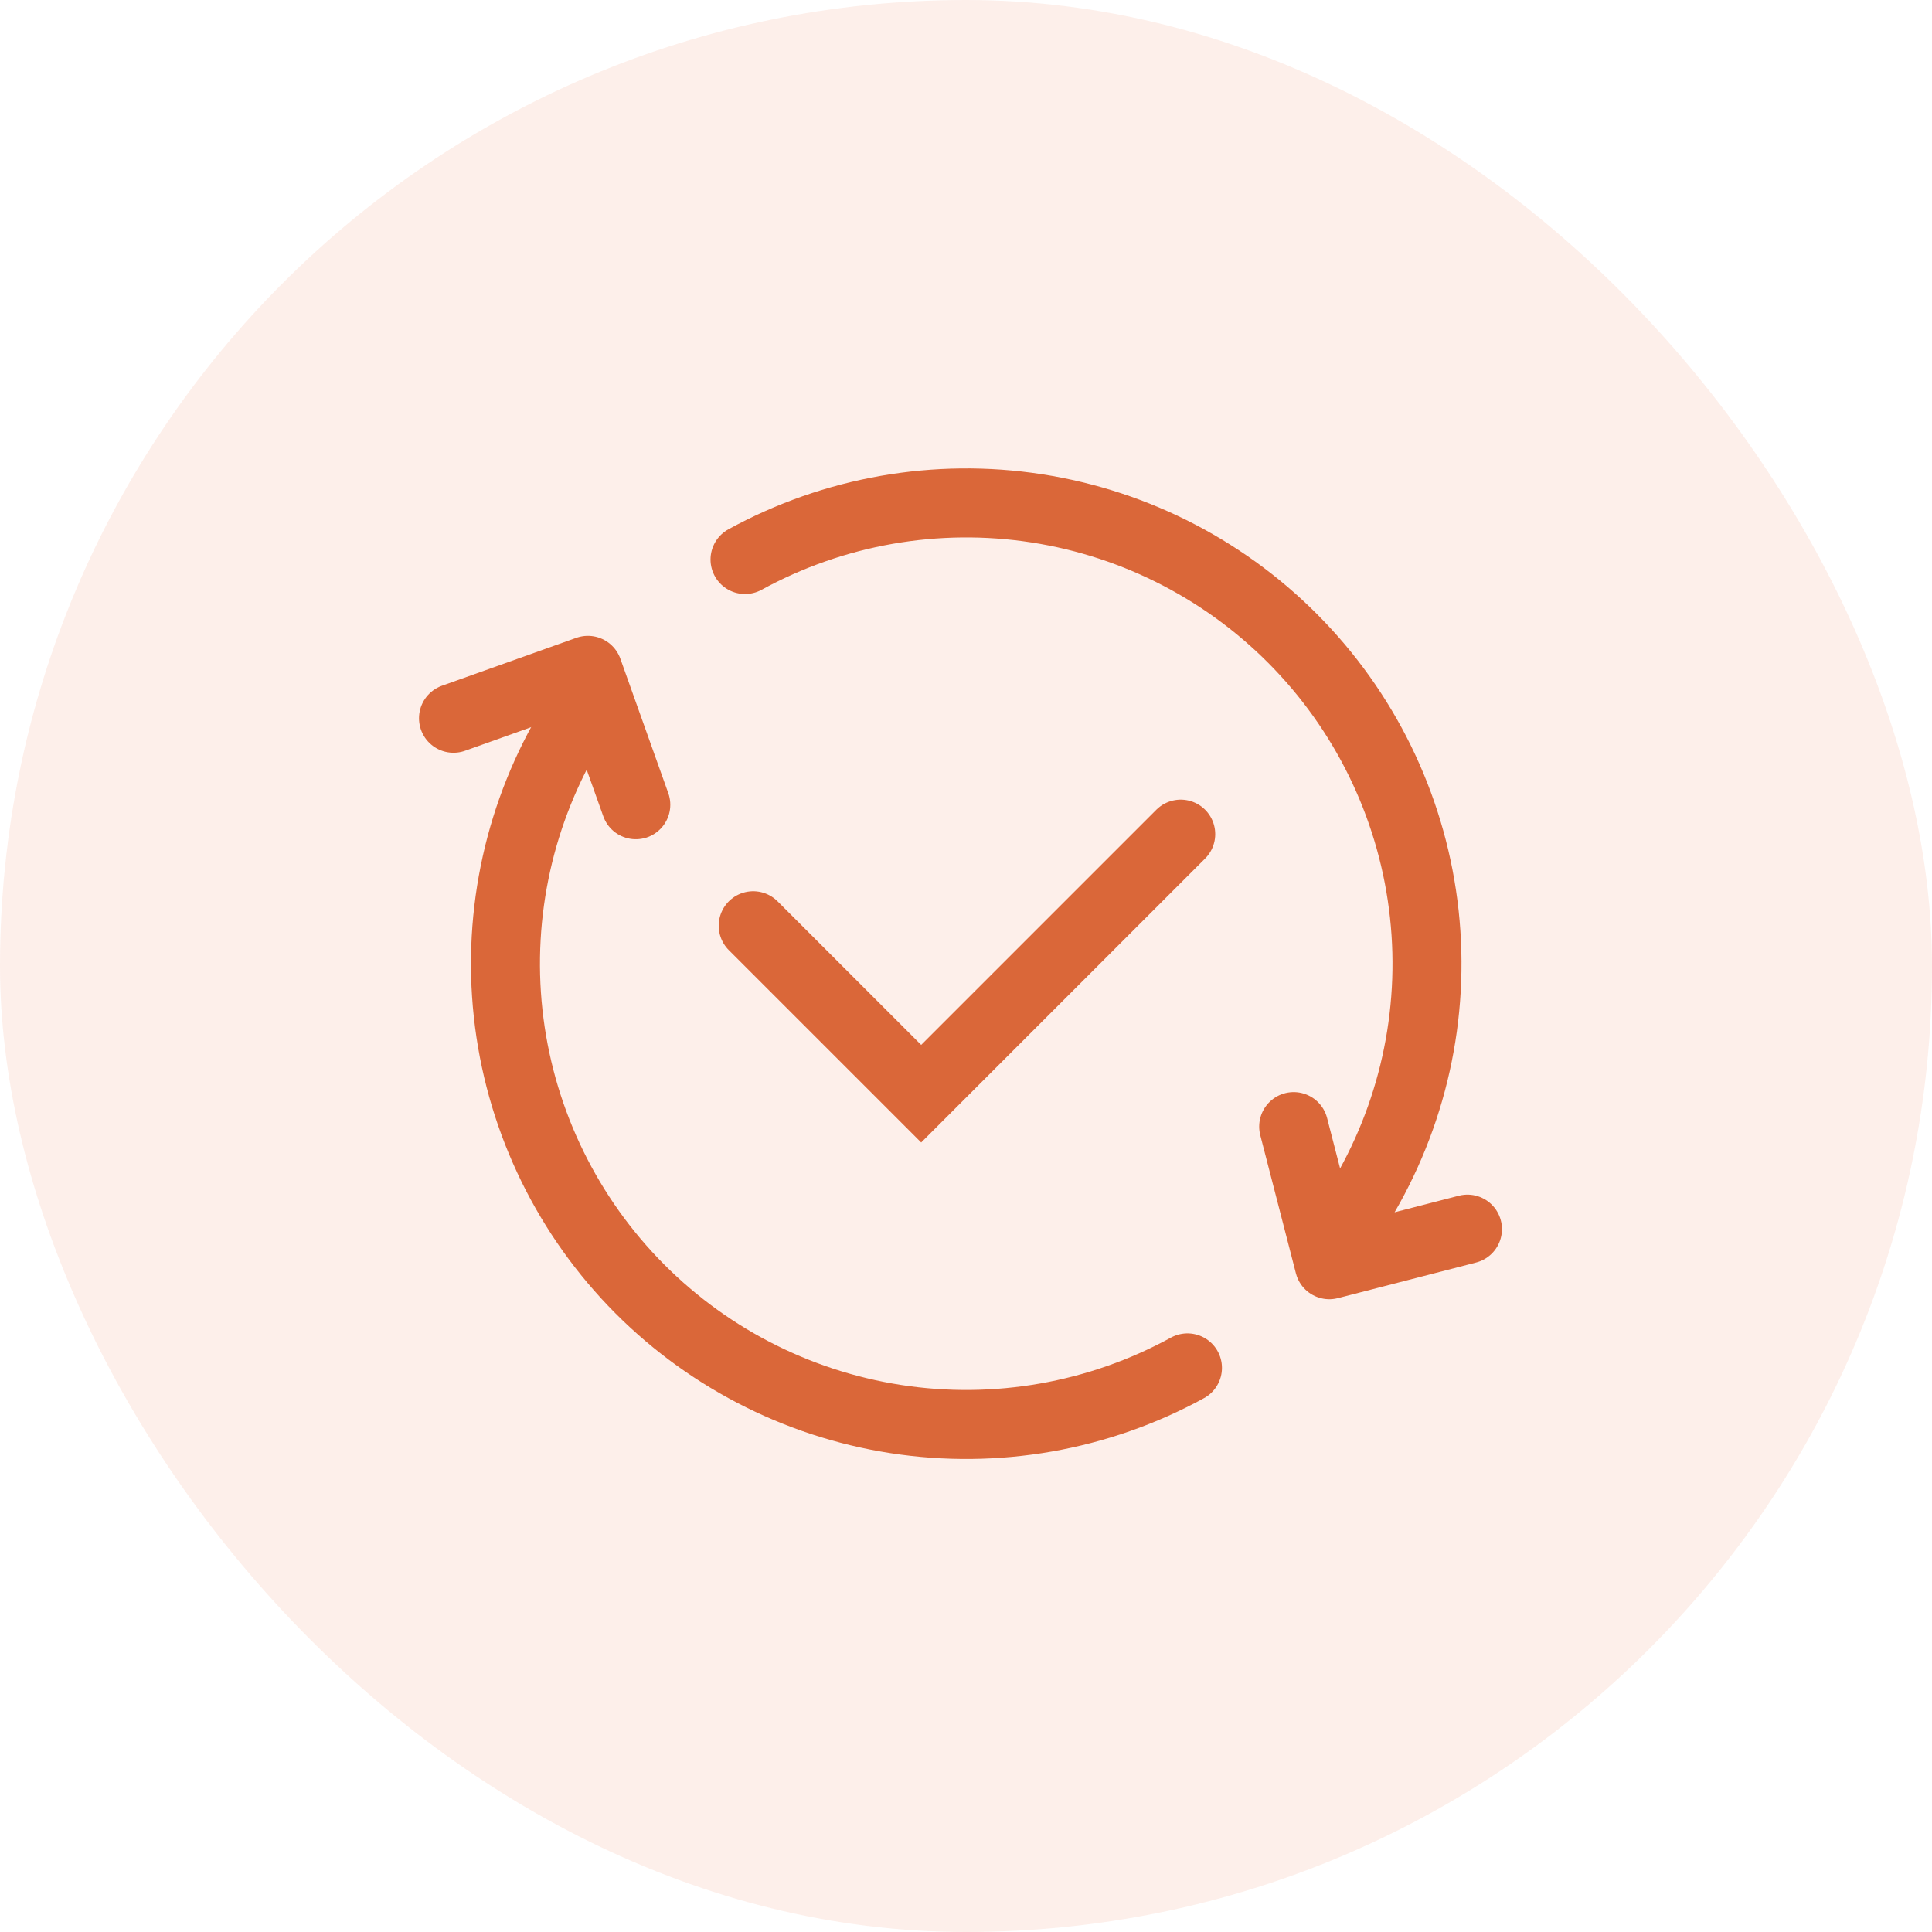
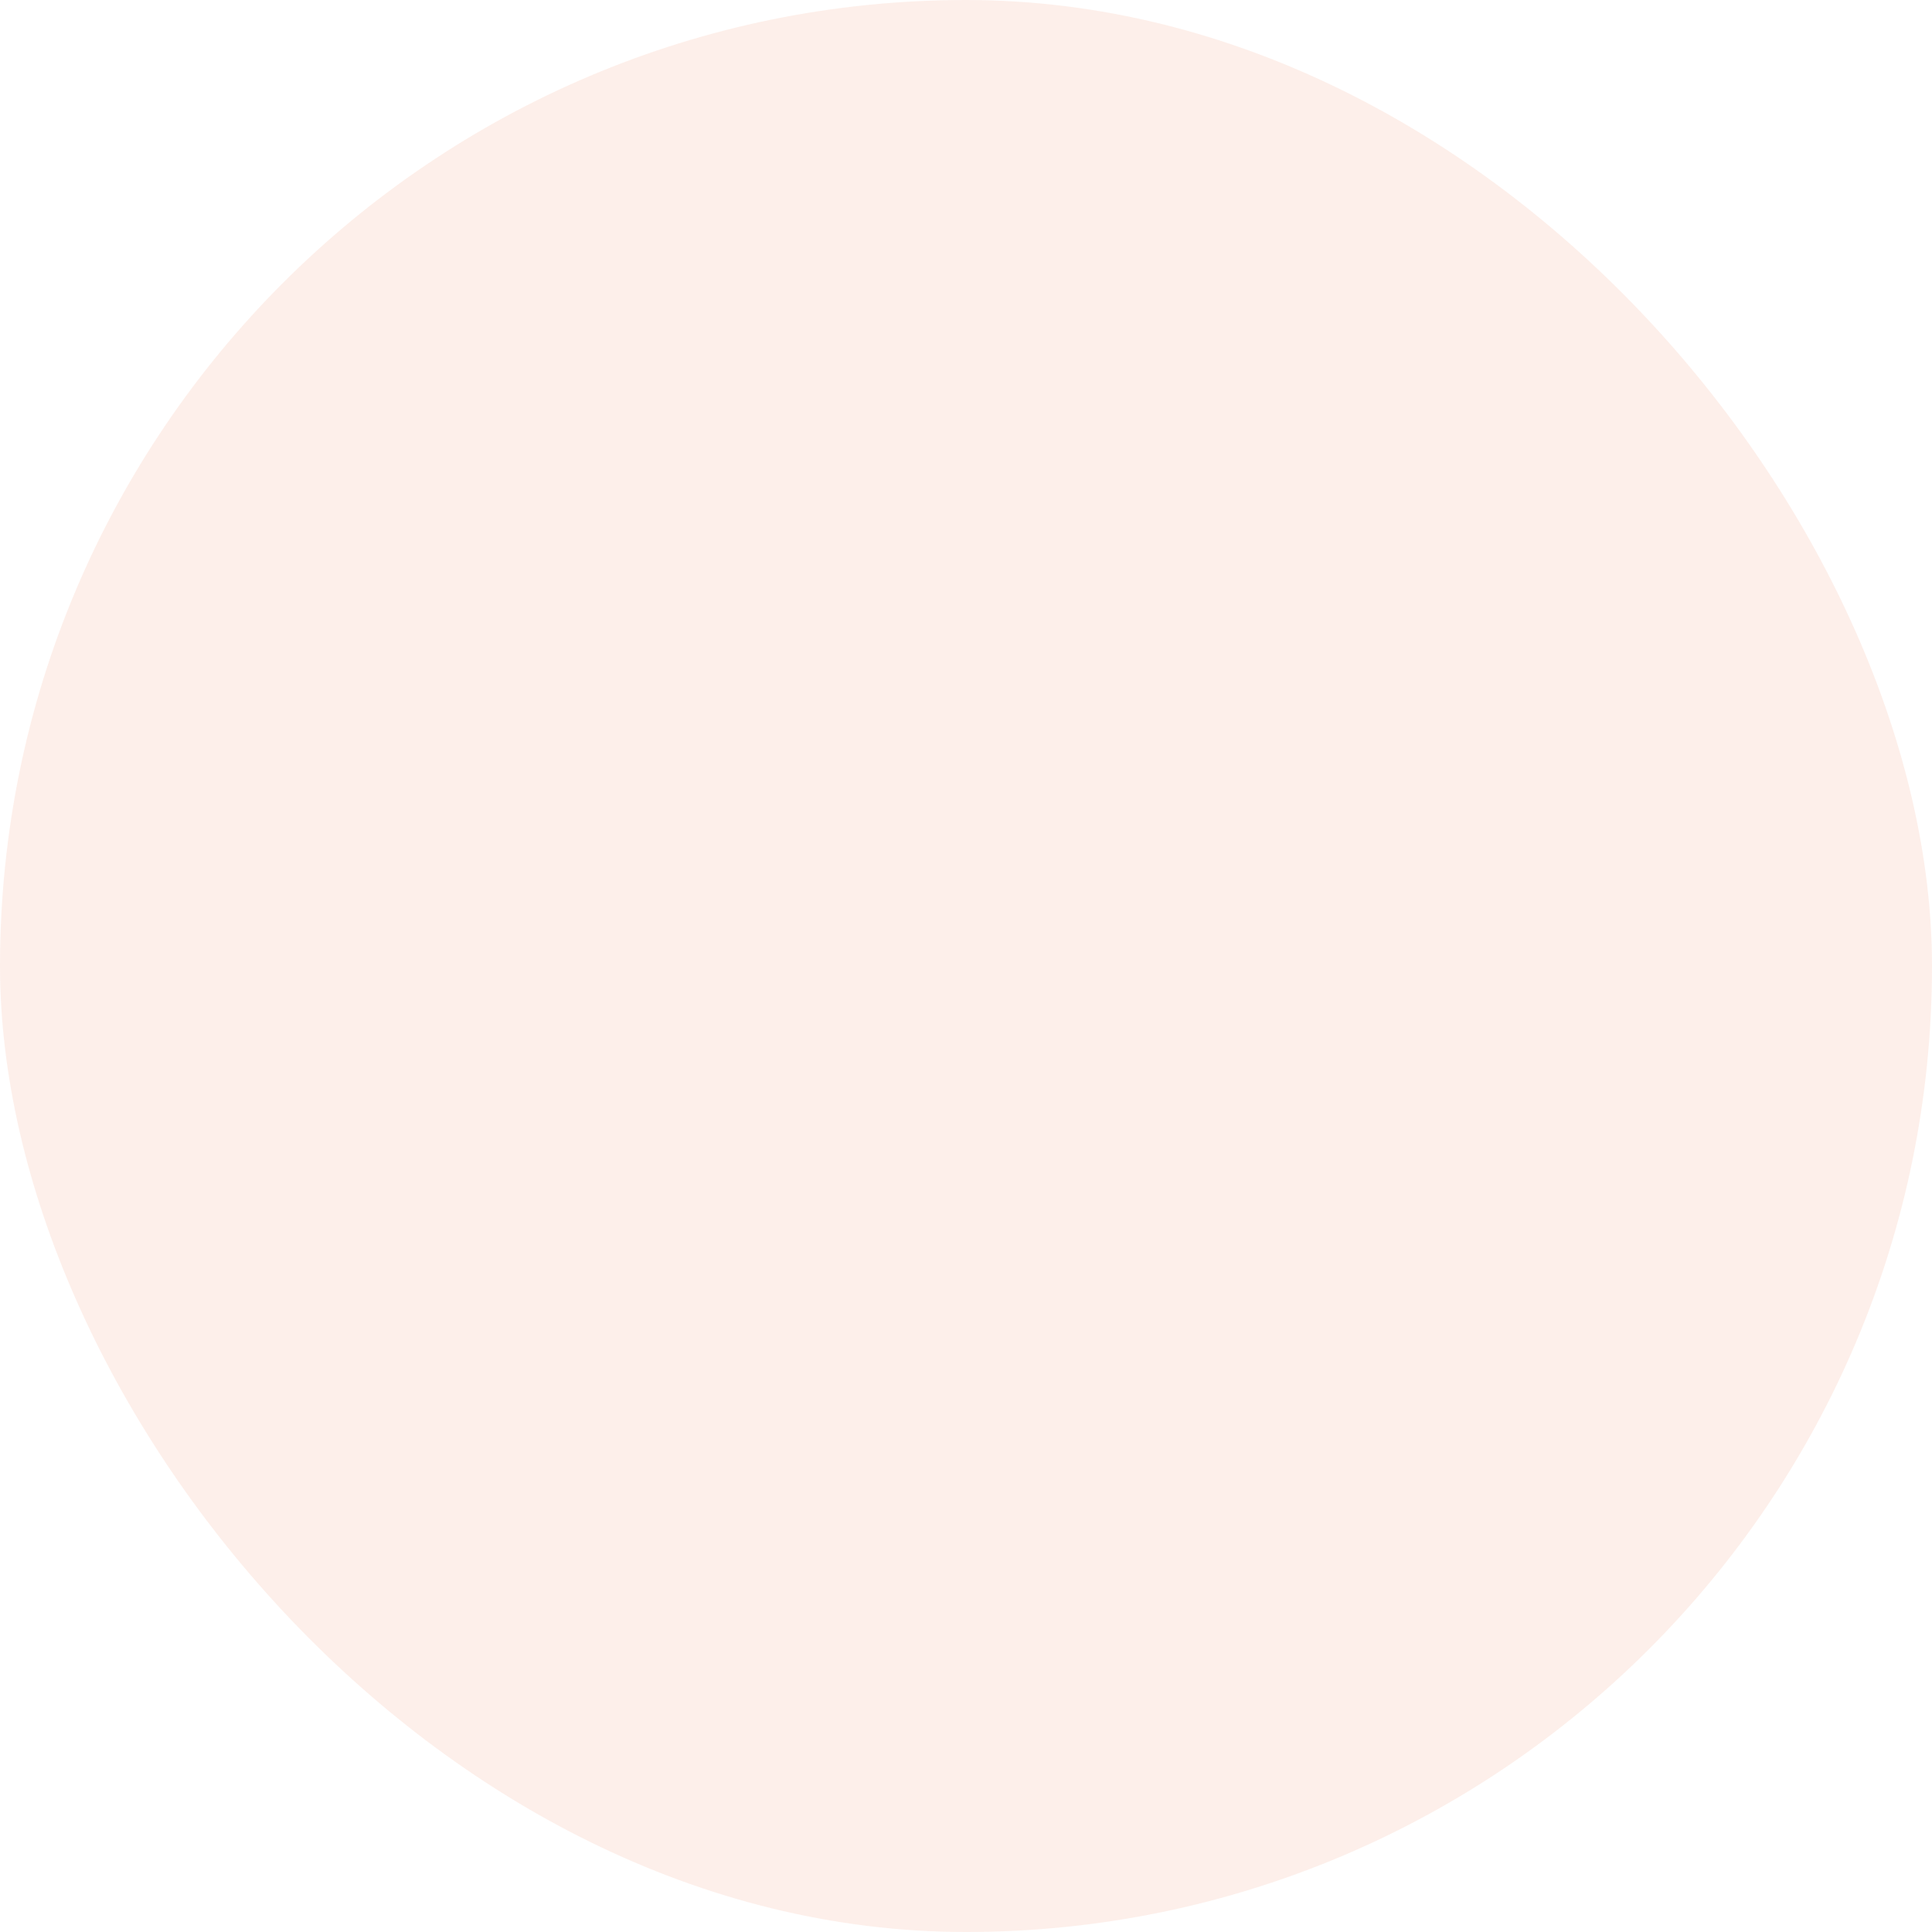
<svg xmlns="http://www.w3.org/2000/svg" width="56" height="56" viewBox="0 0 56 56" fill="none">
  <rect width="56" height="56" rx="28" fill="#EB5E28" fill-opacity="0.1" />
  <g clip-path="url(#clip0_4830_23459)">
-     <path d="M34.419 39.649C31.84 41.061 28.867 41.582 25.962 41.132C23.056 40.681 20.381 39.285 18.35 37.16C16.319 35.034 15.046 32.297 14.729 29.374C14.412 26.451 15.068 23.506 16.596 20.994" stroke="#DA6739" stroke-width="2" stroke-linecap="round" stroke-linejoin="round" />
-     <path d="M13.145 20.819L17.04 19.43L18.429 23.326" stroke="#DA6739" stroke-width="2" stroke-linecap="round" stroke-linejoin="round" />
    <path d="M21.595 16.218C24.174 14.806 27.146 14.285 30.052 14.735C32.957 15.185 35.633 16.582 37.663 18.708C39.694 20.833 40.967 23.57 41.284 26.493C41.602 29.416 40.945 32.361 39.418 34.873M42.535 35.627L38.531 36.659L37.498 32.655" stroke="#DA6739" stroke-width="2" stroke-linecap="round" stroke-linejoin="round" />
-     <path d="M21.832 26.833L26.701 31.701L34.224 24.178" stroke="#DA6739" stroke-width="2" stroke-linecap="round" />
  </g>
  <defs>
    <clipPath id="clip0_4830_23459">
-       <rect width="32" height="32" fill="white" transform="translate(12 12)" />
-     </clipPath>
+       </clipPath>
  </defs>
</svg>